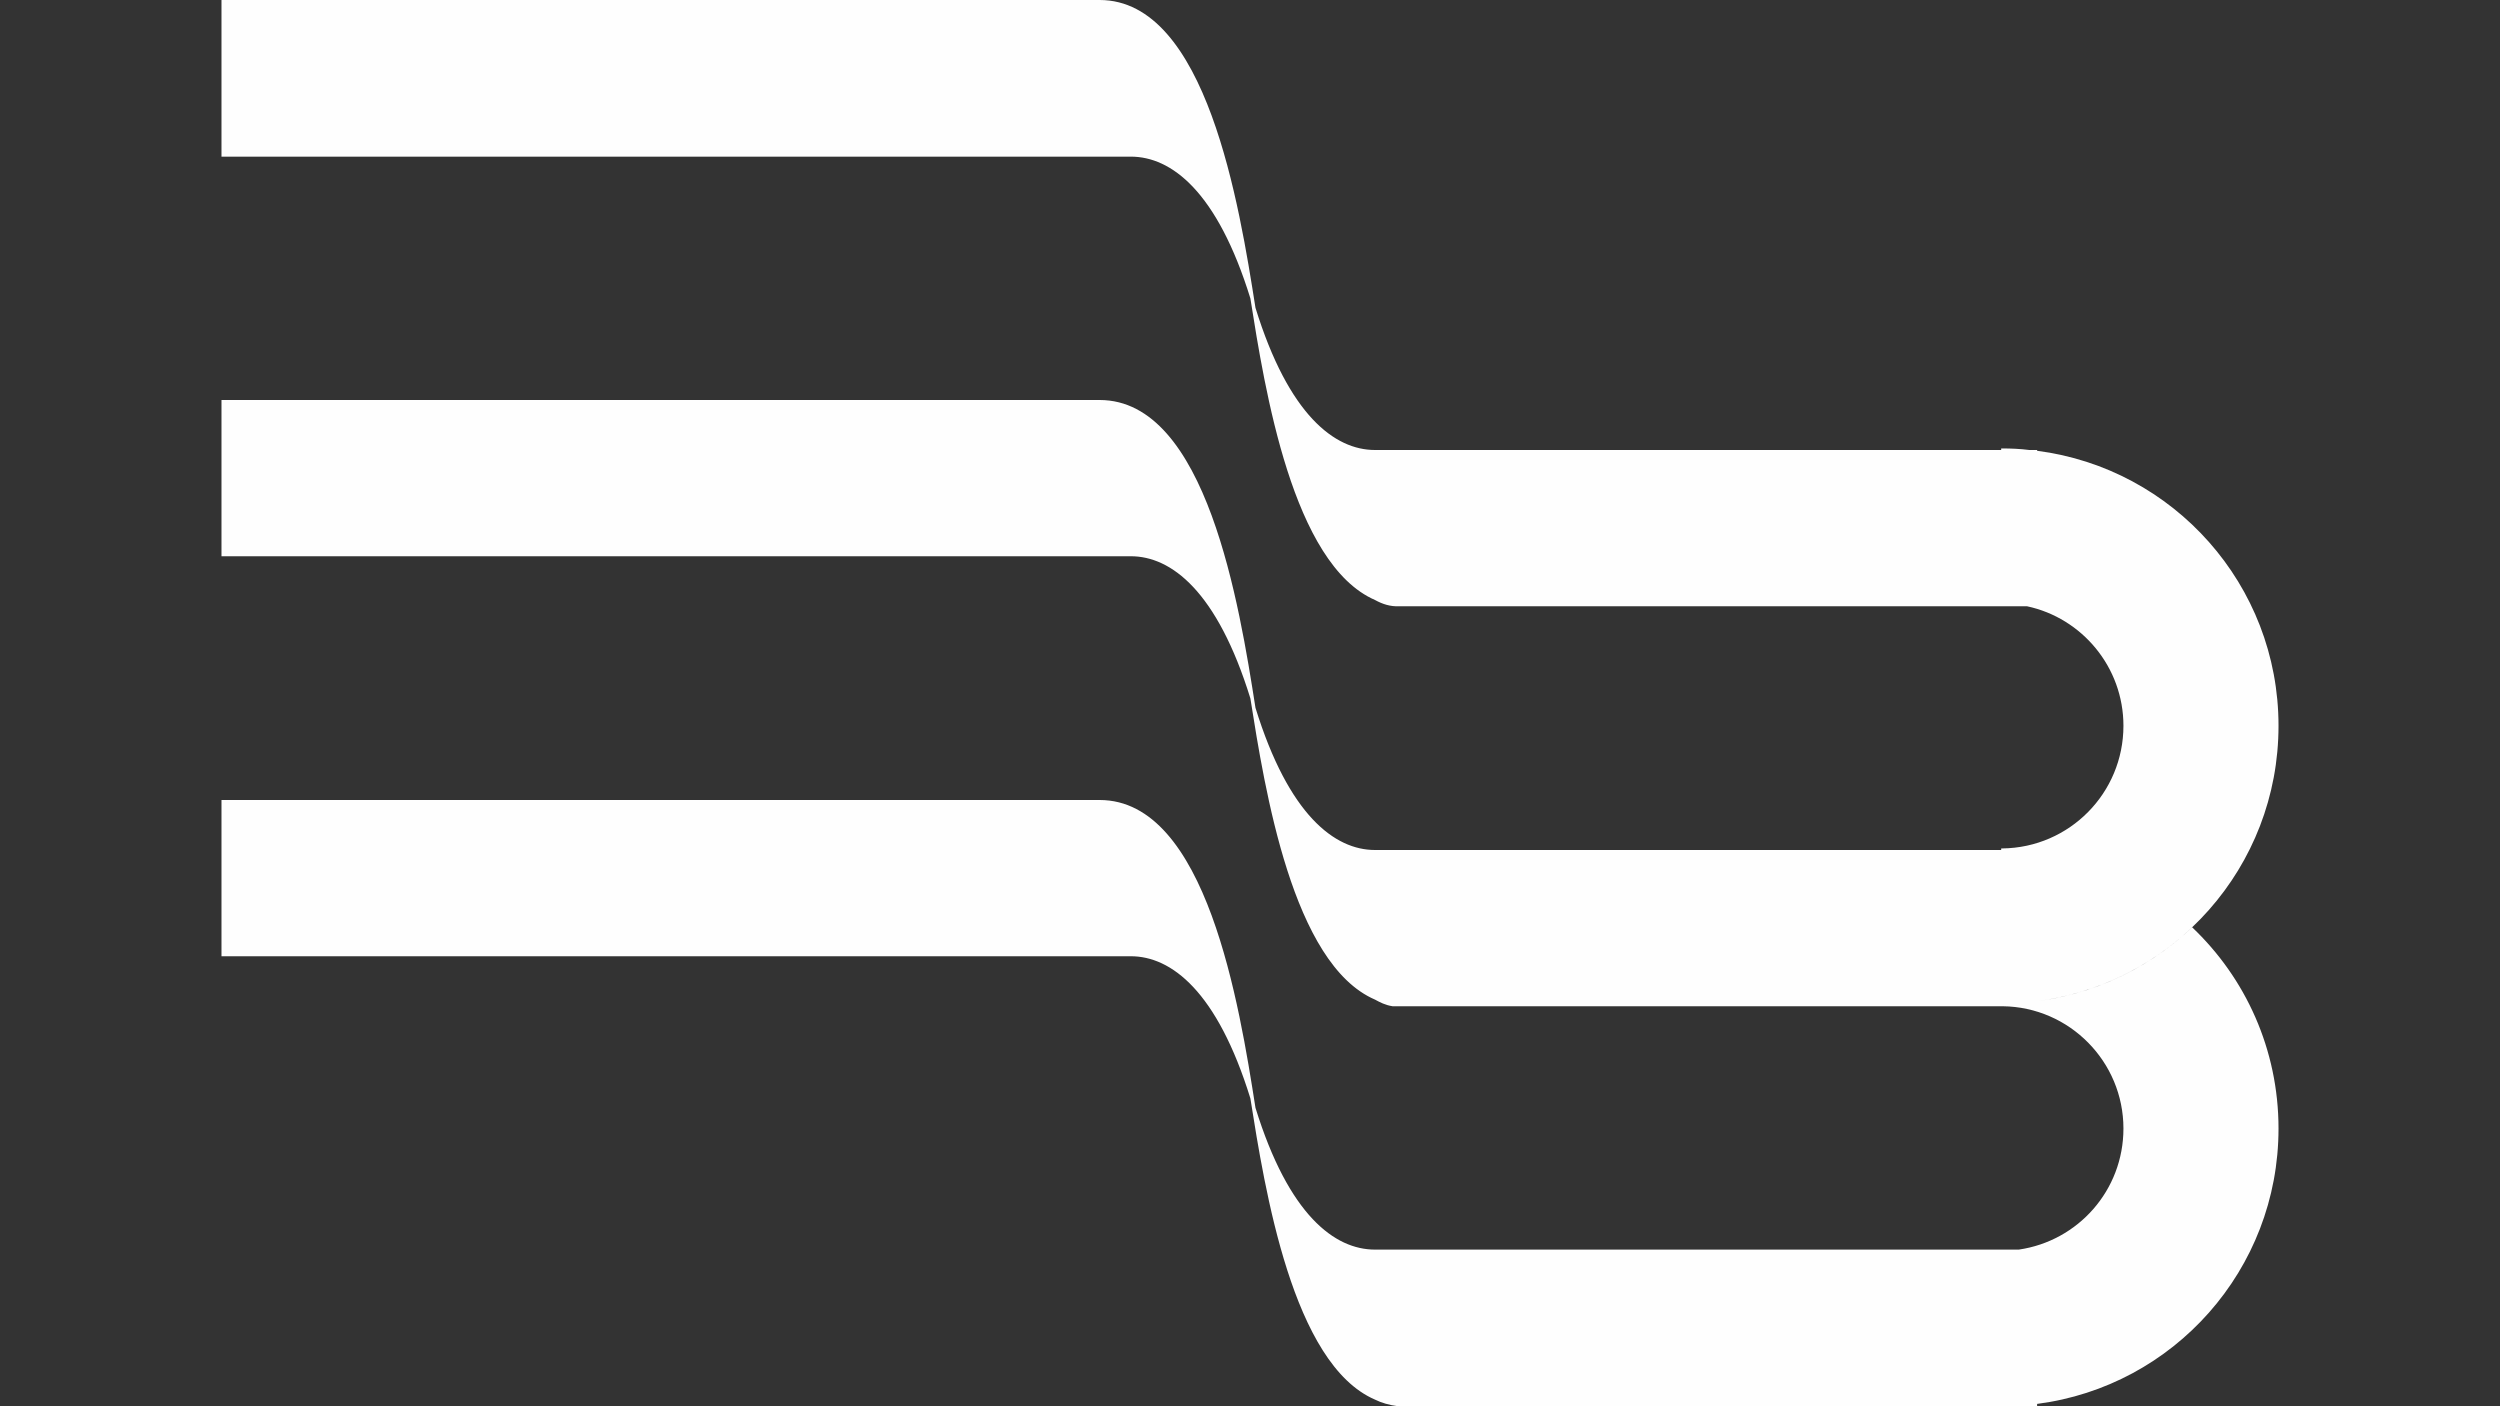
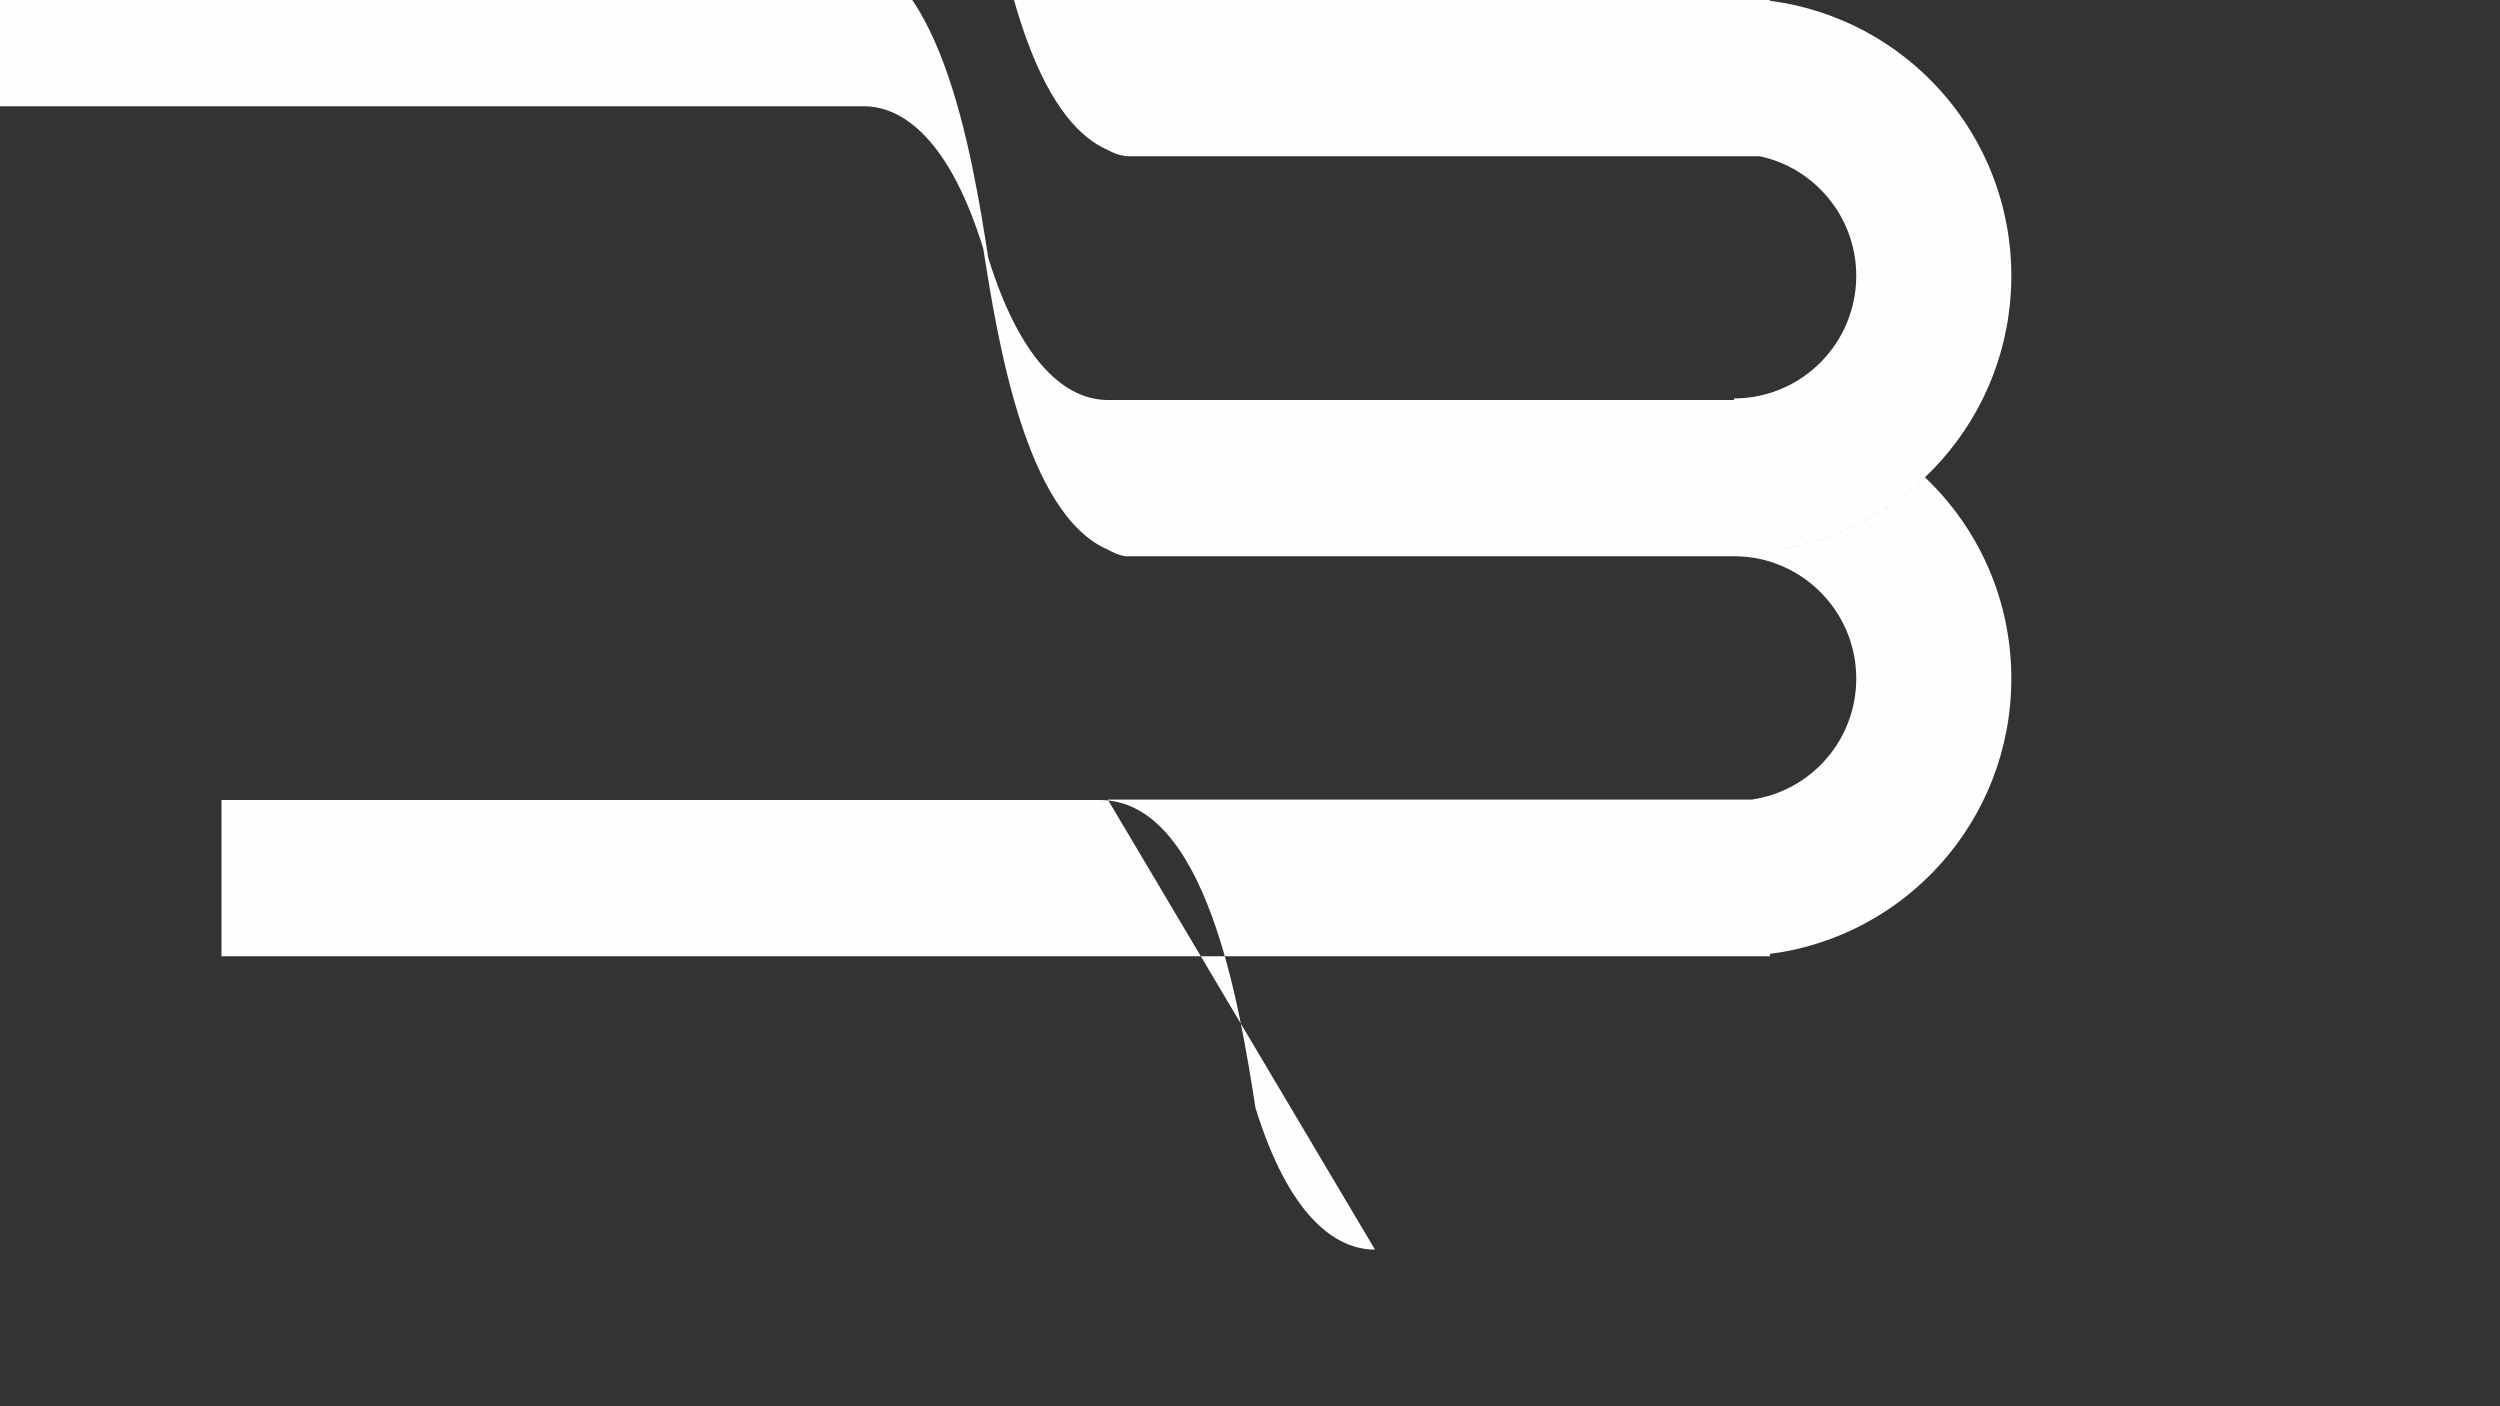
<svg xmlns="http://www.w3.org/2000/svg" xml:space="preserve" width="6.4in" height="3.6in" version="1.1" style="shape-rendering:geometricPrecision; text-rendering:geometricPrecision; image-rendering:optimizeQuality; fill-rule:evenodd; clip-rule:evenodd" viewBox="0 0 6400 3600">
  <rect x="0" y="0" width="6400" height="3600" fill="#333333" stroke="none" />
  <defs>
    <style type="text/css">
   
    .fil0 {fill:#FEFEFE}
   
  </style>
  </defs>
  <g id="Layer_x0020_1">
-     <path class="fil0" d="M3520 3199c-103,0 -221,-88 -306,-363 -41,-262 -125,-788 -399,-788l-2240 0 -8 0 0 400 9 0 2319 0c103,0 221,89 306,364 37,234 108,680 319,771 16,8 36,14 59,17l1544 0 0 0 0 0 0 0 0 0 0 0 0 0 0 0 1 0 0 0 91 0 0 -6c349,-45 618,-343 618,-705 0,-203 -85,-386 -221,-515 -107,101 -244,169 -397,189l0 0c349,-45 618,-343 618,-705 0,-361 -269,-659 -618,-704l0 -2 -20 0c-23,-3 -47,-4 -71,-4l-1 0 0 4 -1603 0c-103,0 -221,-89 -306,-364 -41,-261 -125,-788 -399,-788l-2247 0 -1 0 0 401 3 0 2325 0c103,0 221,88 306,363 37,234 108,680 319,772 20,11 40,17 61,16l1608 0c141,30 247,156 247,306 0,172 -138,312 -310,314l-3 0 0 4 -1603 0c-103,0 -221,-89 -306,-364 -41,-262 -125,-788 -399,-788l-2243 0 -5 0 0 400 6 0 2322 0c103,0 221,89 306,364 37,234 108,680 319,771 13,7 26,14 45,17l1558 0 4 0c171,2 309,142 309,313 0,158 -116,288 -268,310l-1648 0z" />
+     <path class="fil0" d="M3520 3199c-103,0 -221,-88 -306,-363 -41,-262 -125,-788 -399,-788l-2240 0 -8 0 0 400 9 0 2319 0l1544 0 0 0 0 0 0 0 0 0 0 0 0 0 0 0 1 0 0 0 91 0 0 -6c349,-45 618,-343 618,-705 0,-203 -85,-386 -221,-515 -107,101 -244,169 -397,189l0 0c349,-45 618,-343 618,-705 0,-361 -269,-659 -618,-704l0 -2 -20 0c-23,-3 -47,-4 -71,-4l-1 0 0 4 -1603 0c-103,0 -221,-89 -306,-364 -41,-261 -125,-788 -399,-788l-2247 0 -1 0 0 401 3 0 2325 0c103,0 221,88 306,363 37,234 108,680 319,772 20,11 40,17 61,16l1608 0c141,30 247,156 247,306 0,172 -138,312 -310,314l-3 0 0 4 -1603 0c-103,0 -221,-89 -306,-364 -41,-262 -125,-788 -399,-788l-2243 0 -5 0 0 400 6 0 2322 0c103,0 221,89 306,364 37,234 108,680 319,771 13,7 26,14 45,17l1558 0 4 0c171,2 309,142 309,313 0,158 -116,288 -268,310l-1648 0z" />
  </g>
</svg>